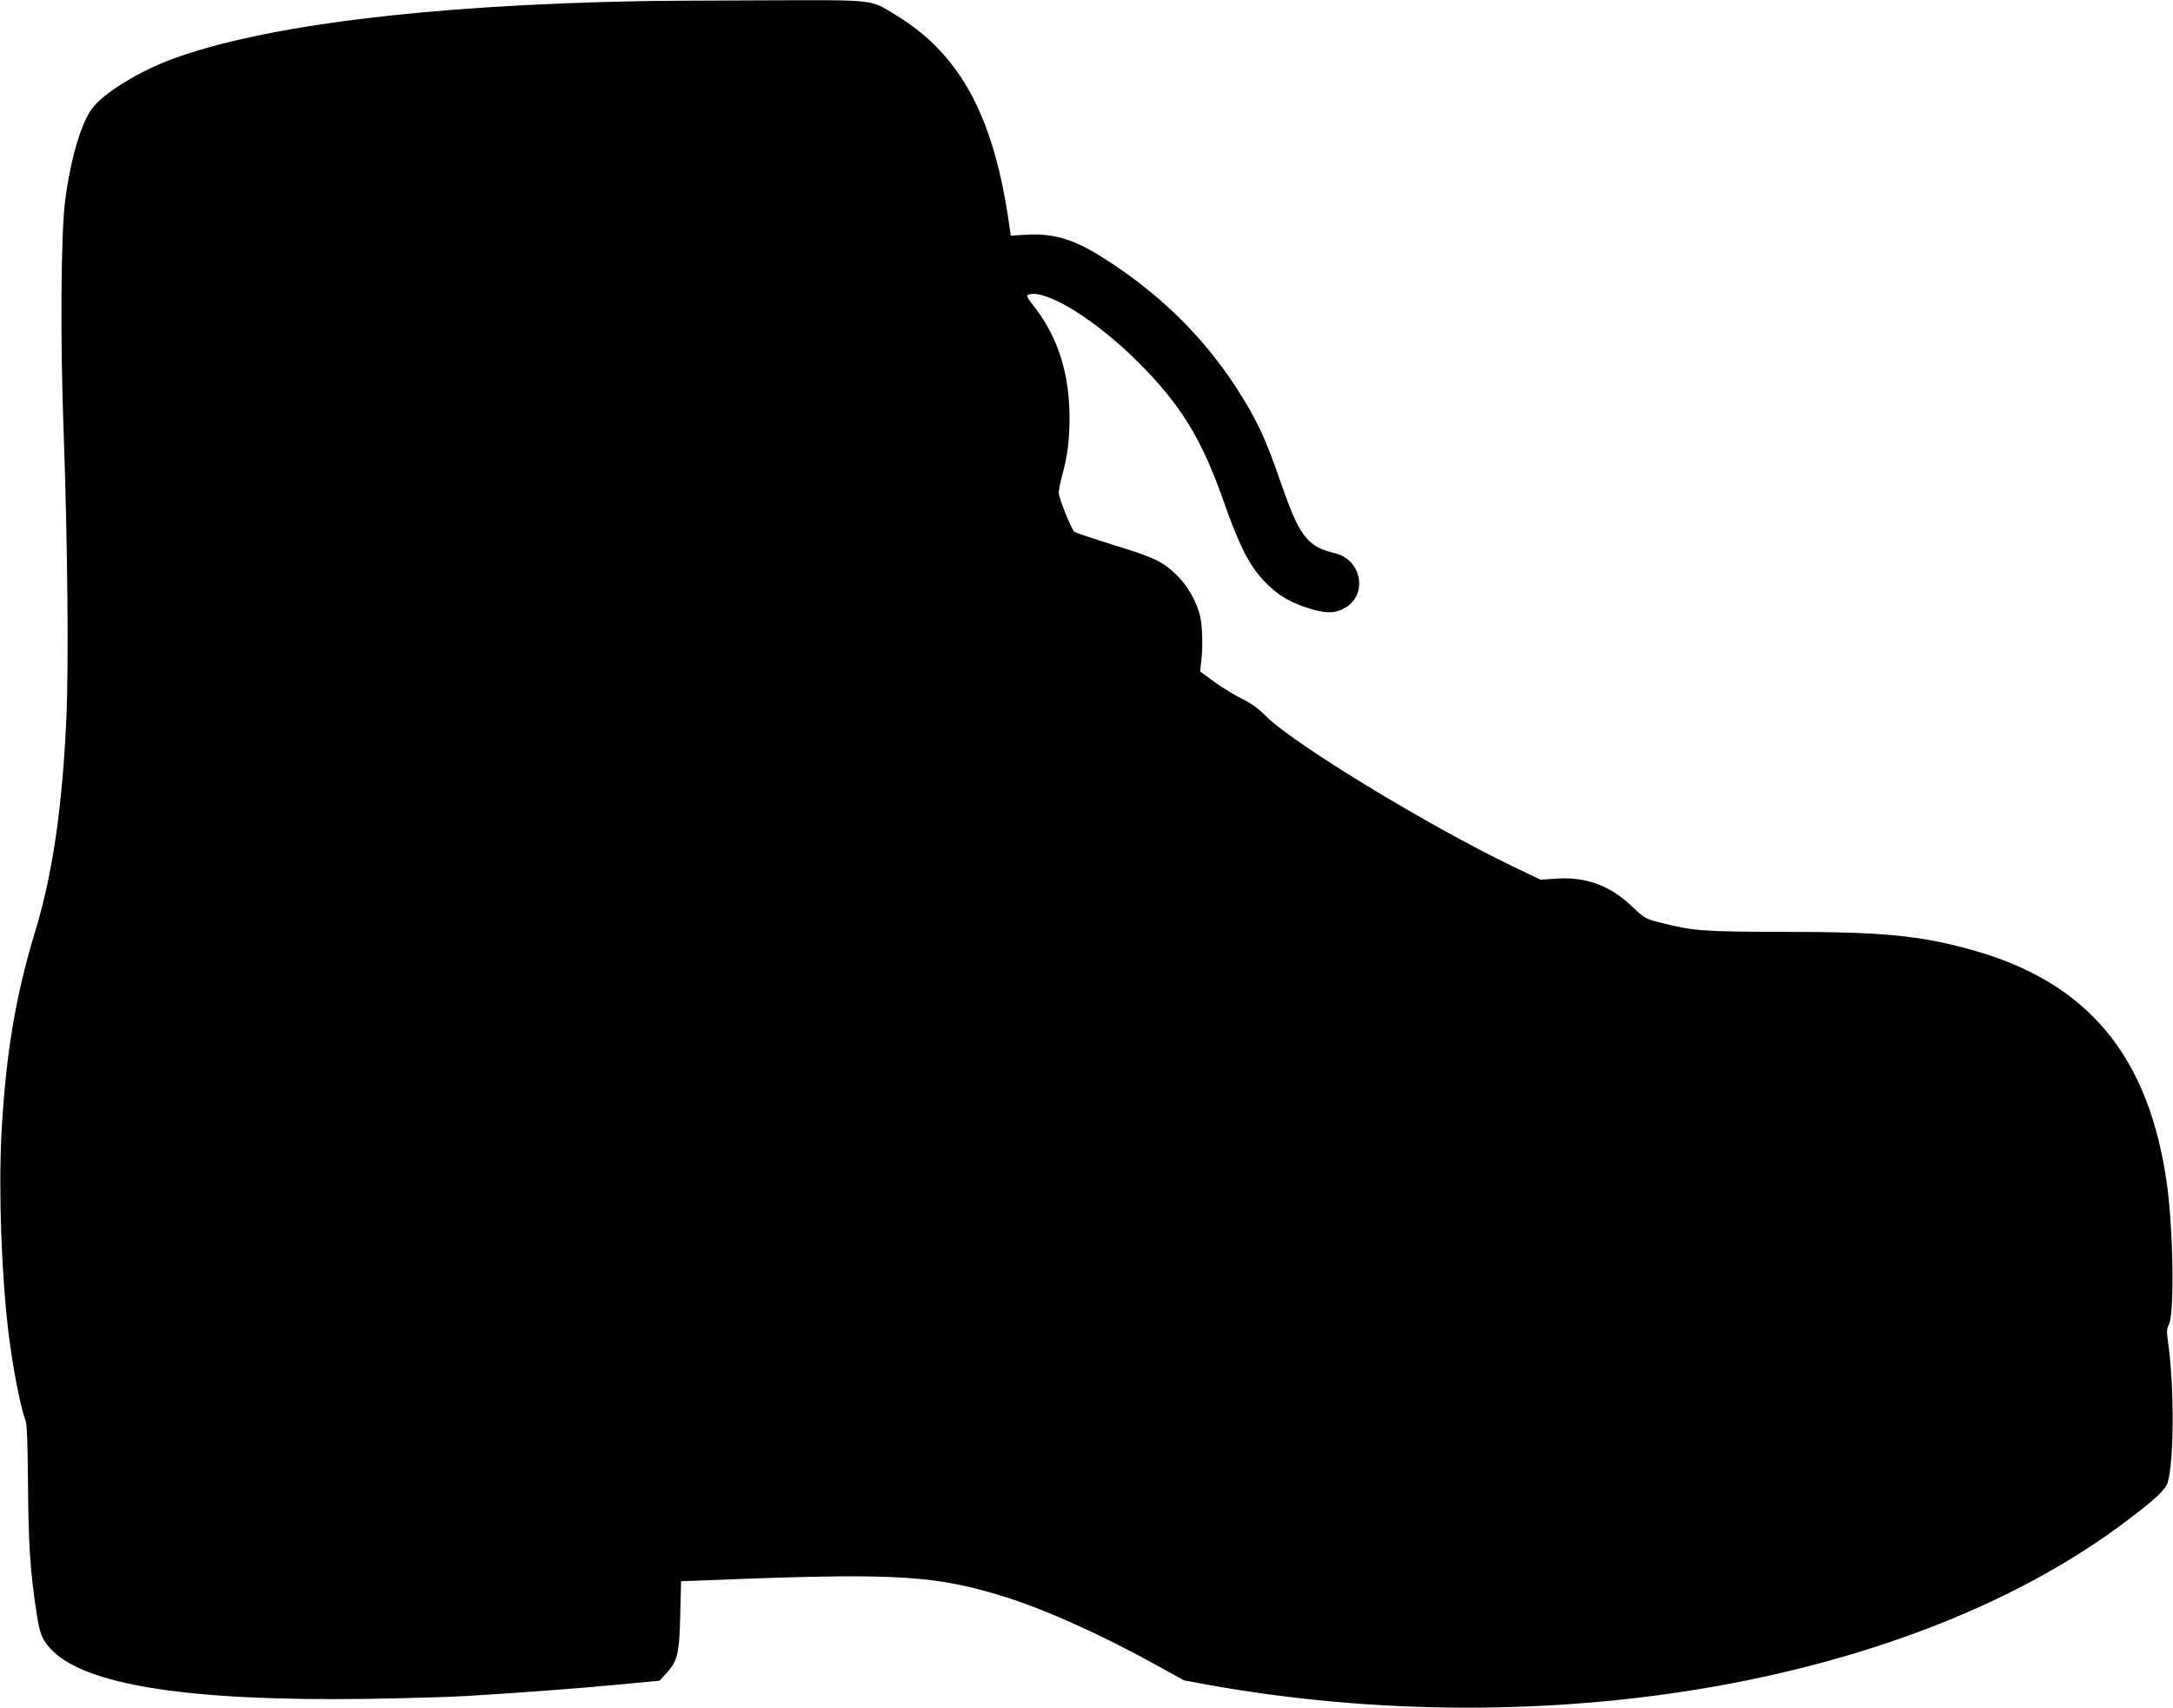
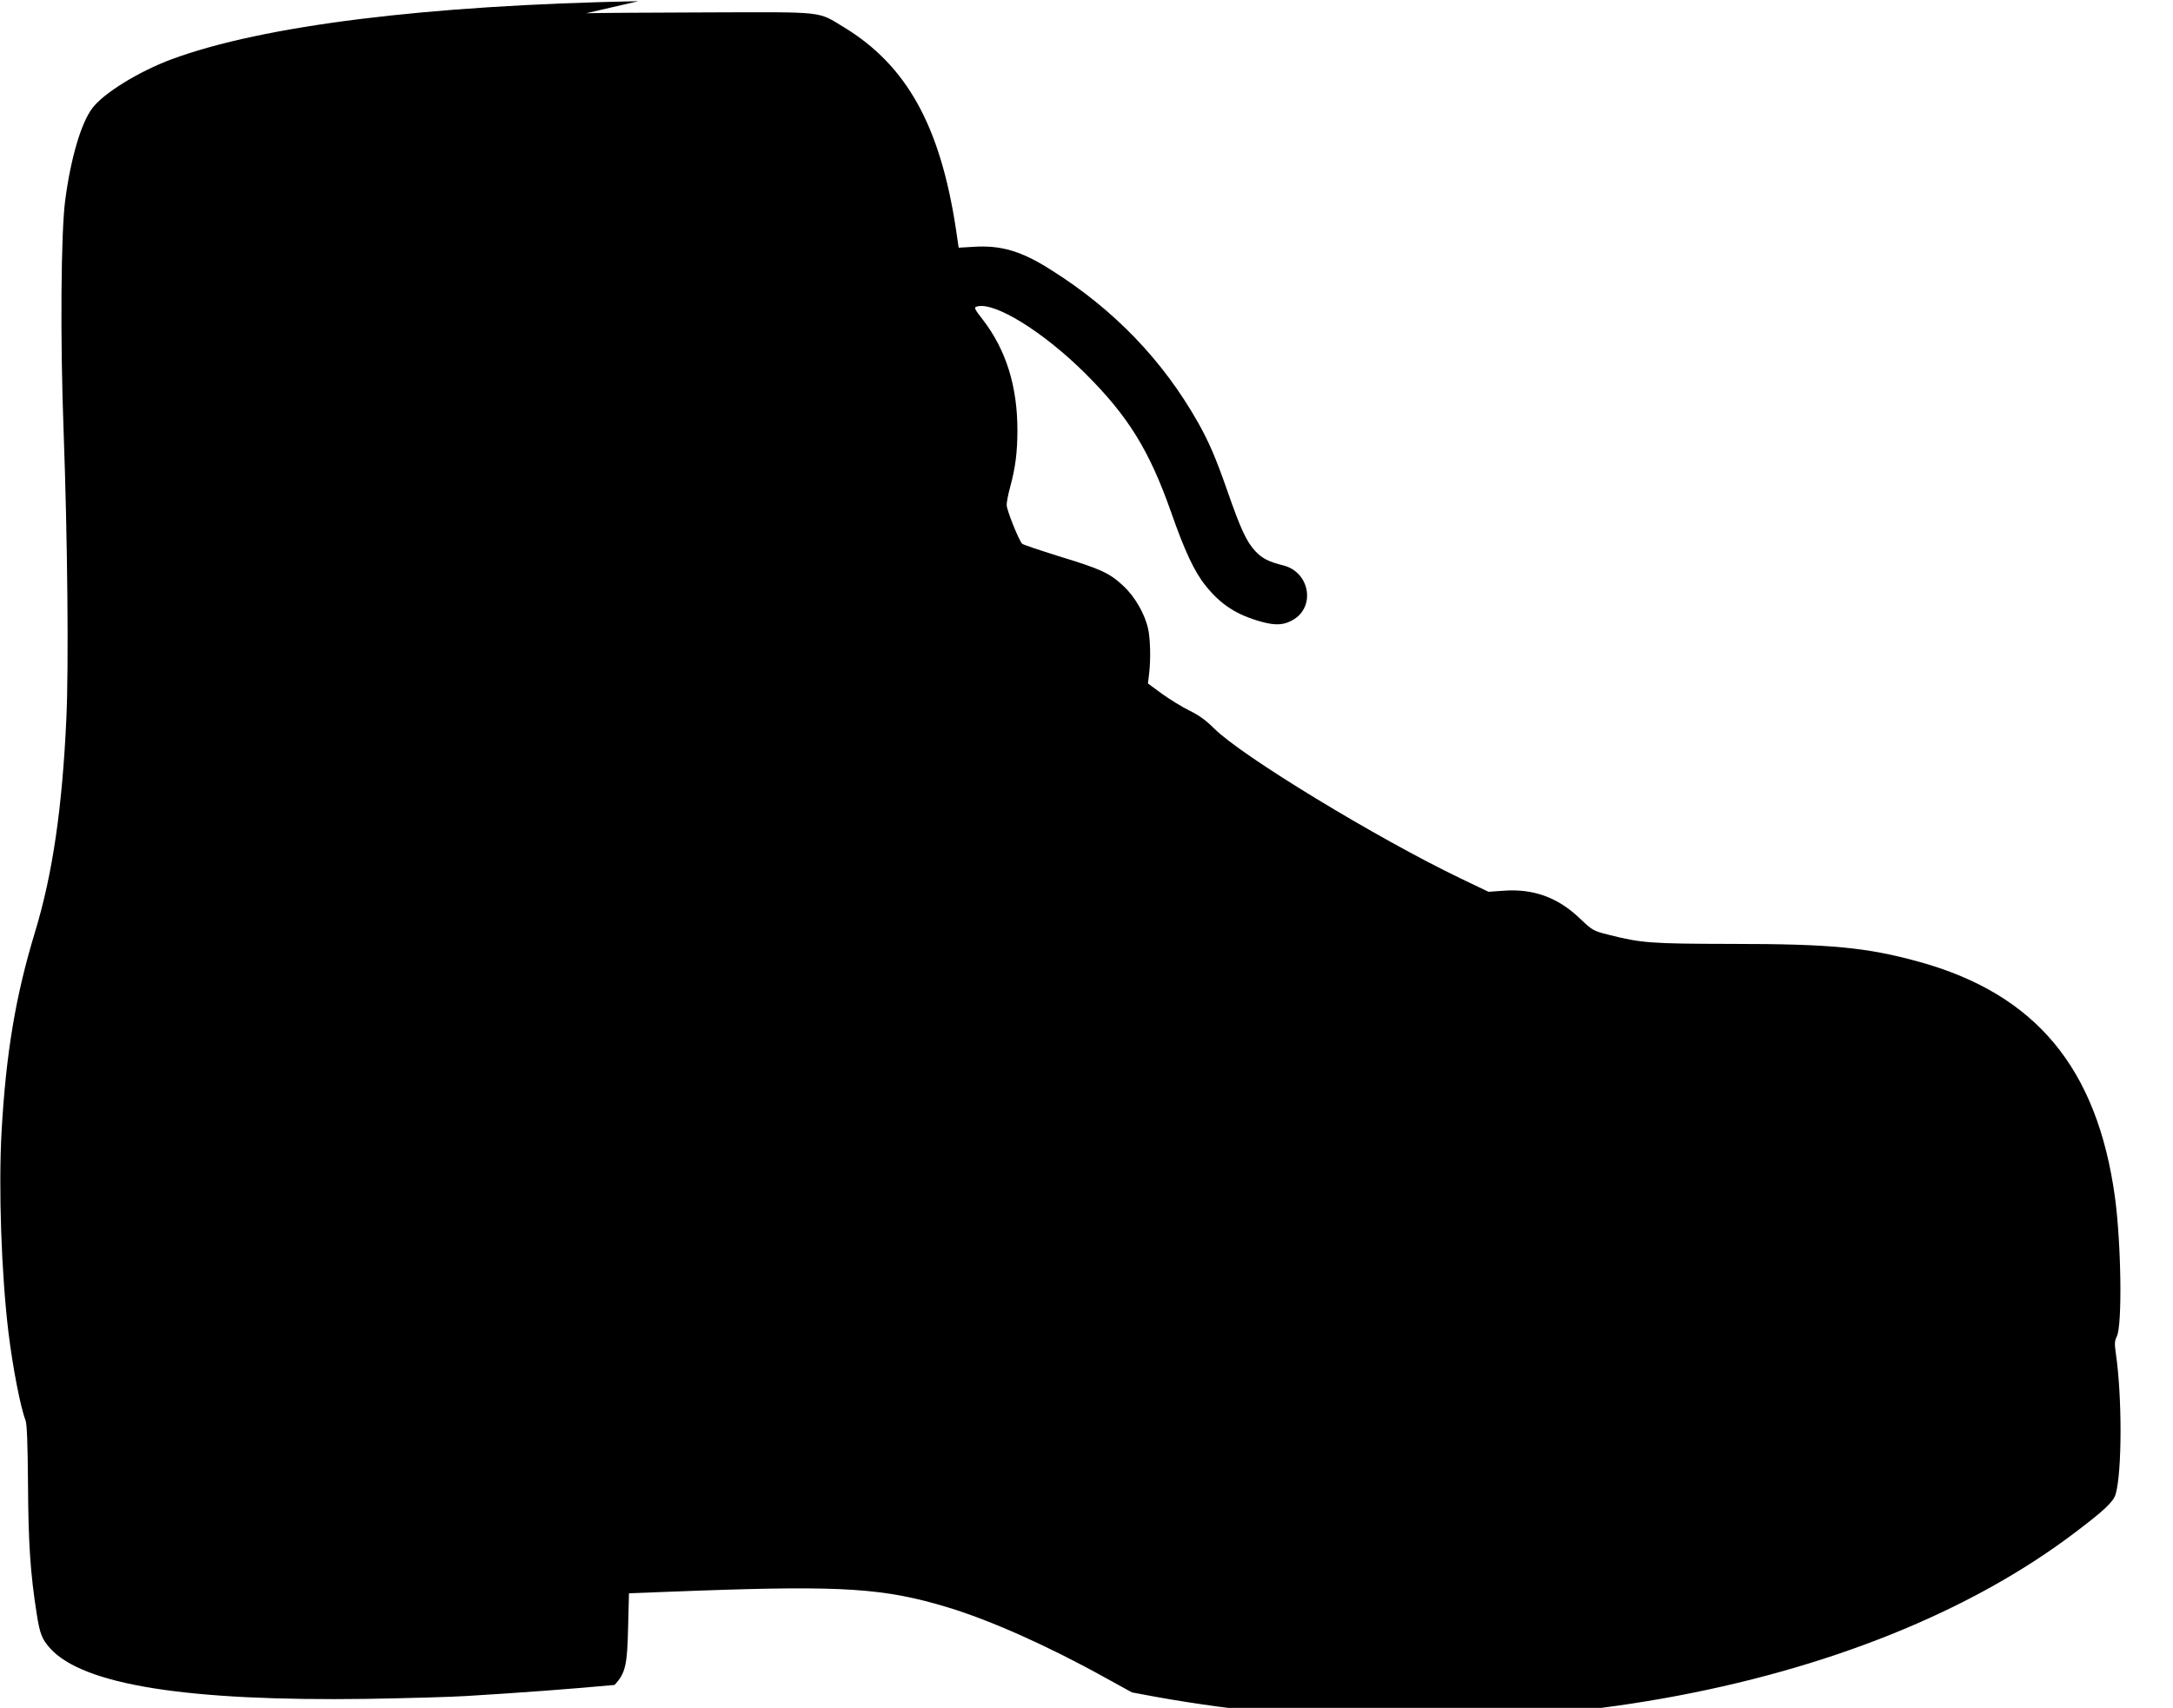
<svg xmlns="http://www.w3.org/2000/svg" version="1.0" width="1280pt" height="1006pt" viewBox="0 0 1280 1006" preserveAspectRatio="xMidYMid meet">
  <g transform="translate(0,1006) scale(0.1,-0.1)" fill="#000000" stroke="none">
-     <path d="M3760 10053 c-1249 -24 -2210 -143 -2749 -342 -193 -72 -400 -199 -467 -288 -66 -87 -127 -293 -160 -543 -25 -192 -30 -811 -9 -1370 23 -631 30 -1380 16 -1680 -24 -528 -81 -919 -185 -1261 -115 -378 -171 -716 -197 -1179 -18 -336 -1 -831 41 -1180 26 -211 71 -440 100 -515 9 -21 13 -137 15 -380 2 -350 14 -523 51 -760 19 -120 31 -150 79 -204 195 -216 808 -313 1870 -298 231 4 494 11 585 17 328 20 610 41 870 65 l265 25 42 46 c64 69 75 114 80 345 l5 195 397 15 c864 31 1108 15 1481 -98 248 -75 588 -226 923 -412 l162 -89 140 -26 c980 -176 2023 -180 2985 -10 970 172 1815 511 2430 978 171 129 225 180 239 225 38 130 39 575 1 832 -8 55 -7 72 6 98 33 66 26 548 -11 821 -105 761 -467 1196 -1155 1386 -305 84 -518 105 -1100 105 -484 1 -533 5 -728 54 -91 23 -94 25 -170 97 -130 124 -275 176 -452 162 l-85 -6 -165 79 c-493 237 -1289 721 -1450 882 -48 48 -89 78 -146 106 -43 21 -116 66 -162 99 l-83 61 7 60 c10 81 7 203 -6 262 -20 89 -77 188 -145 252 -83 77 -130 99 -379 175 -115 36 -213 69 -218 74 -19 19 -91 198 -91 227 -1 17 9 66 21 110 30 111 42 201 42 333 0 258 -67 472 -203 649 -50 64 -54 73 -37 78 102 32 392 -147 641 -395 252 -251 376 -452 504 -815 80 -229 138 -353 203 -433 90 -113 184 -173 328 -213 90 -25 140 -20 196 16 125 82 85 277 -64 315 -89 22 -127 42 -168 86 -51 56 -85 129 -161 347 -69 198 -111 296 -175 409 -206 365 -494 665 -864 898 -175 112 -297 148 -460 137 l-86 -5 -17 116 c-93 604 -290 958 -658 1182 -158 96 -106 90 -792 88 -331 -1 -658 -3 -727 -5z" />
+     <path d="M3760 10053 c-1249 -24 -2210 -143 -2749 -342 -193 -72 -400 -199 -467 -288 -66 -87 -127 -293 -160 -543 -25 -192 -30 -811 -9 -1370 23 -631 30 -1380 16 -1680 -24 -528 -81 -919 -185 -1261 -115 -378 -171 -716 -197 -1179 -18 -336 -1 -831 41 -1180 26 -211 71 -440 100 -515 9 -21 13 -137 15 -380 2 -350 14 -523 51 -760 19 -120 31 -150 79 -204 195 -216 808 -313 1870 -298 231 4 494 11 585 17 328 20 610 41 870 65 c64 69 75 114 80 345 l5 195 397 15 c864 31 1108 15 1481 -98 248 -75 588 -226 923 -412 l162 -89 140 -26 c980 -176 2023 -180 2985 -10 970 172 1815 511 2430 978 171 129 225 180 239 225 38 130 39 575 1 832 -8 55 -7 72 6 98 33 66 26 548 -11 821 -105 761 -467 1196 -1155 1386 -305 84 -518 105 -1100 105 -484 1 -533 5 -728 54 -91 23 -94 25 -170 97 -130 124 -275 176 -452 162 l-85 -6 -165 79 c-493 237 -1289 721 -1450 882 -48 48 -89 78 -146 106 -43 21 -116 66 -162 99 l-83 61 7 60 c10 81 7 203 -6 262 -20 89 -77 188 -145 252 -83 77 -130 99 -379 175 -115 36 -213 69 -218 74 -19 19 -91 198 -91 227 -1 17 9 66 21 110 30 111 42 201 42 333 0 258 -67 472 -203 649 -50 64 -54 73 -37 78 102 32 392 -147 641 -395 252 -251 376 -452 504 -815 80 -229 138 -353 203 -433 90 -113 184 -173 328 -213 90 -25 140 -20 196 16 125 82 85 277 -64 315 -89 22 -127 42 -168 86 -51 56 -85 129 -161 347 -69 198 -111 296 -175 409 -206 365 -494 665 -864 898 -175 112 -297 148 -460 137 l-86 -5 -17 116 c-93 604 -290 958 -658 1182 -158 96 -106 90 -792 88 -331 -1 -658 -3 -727 -5z" />
  </g>
</svg>